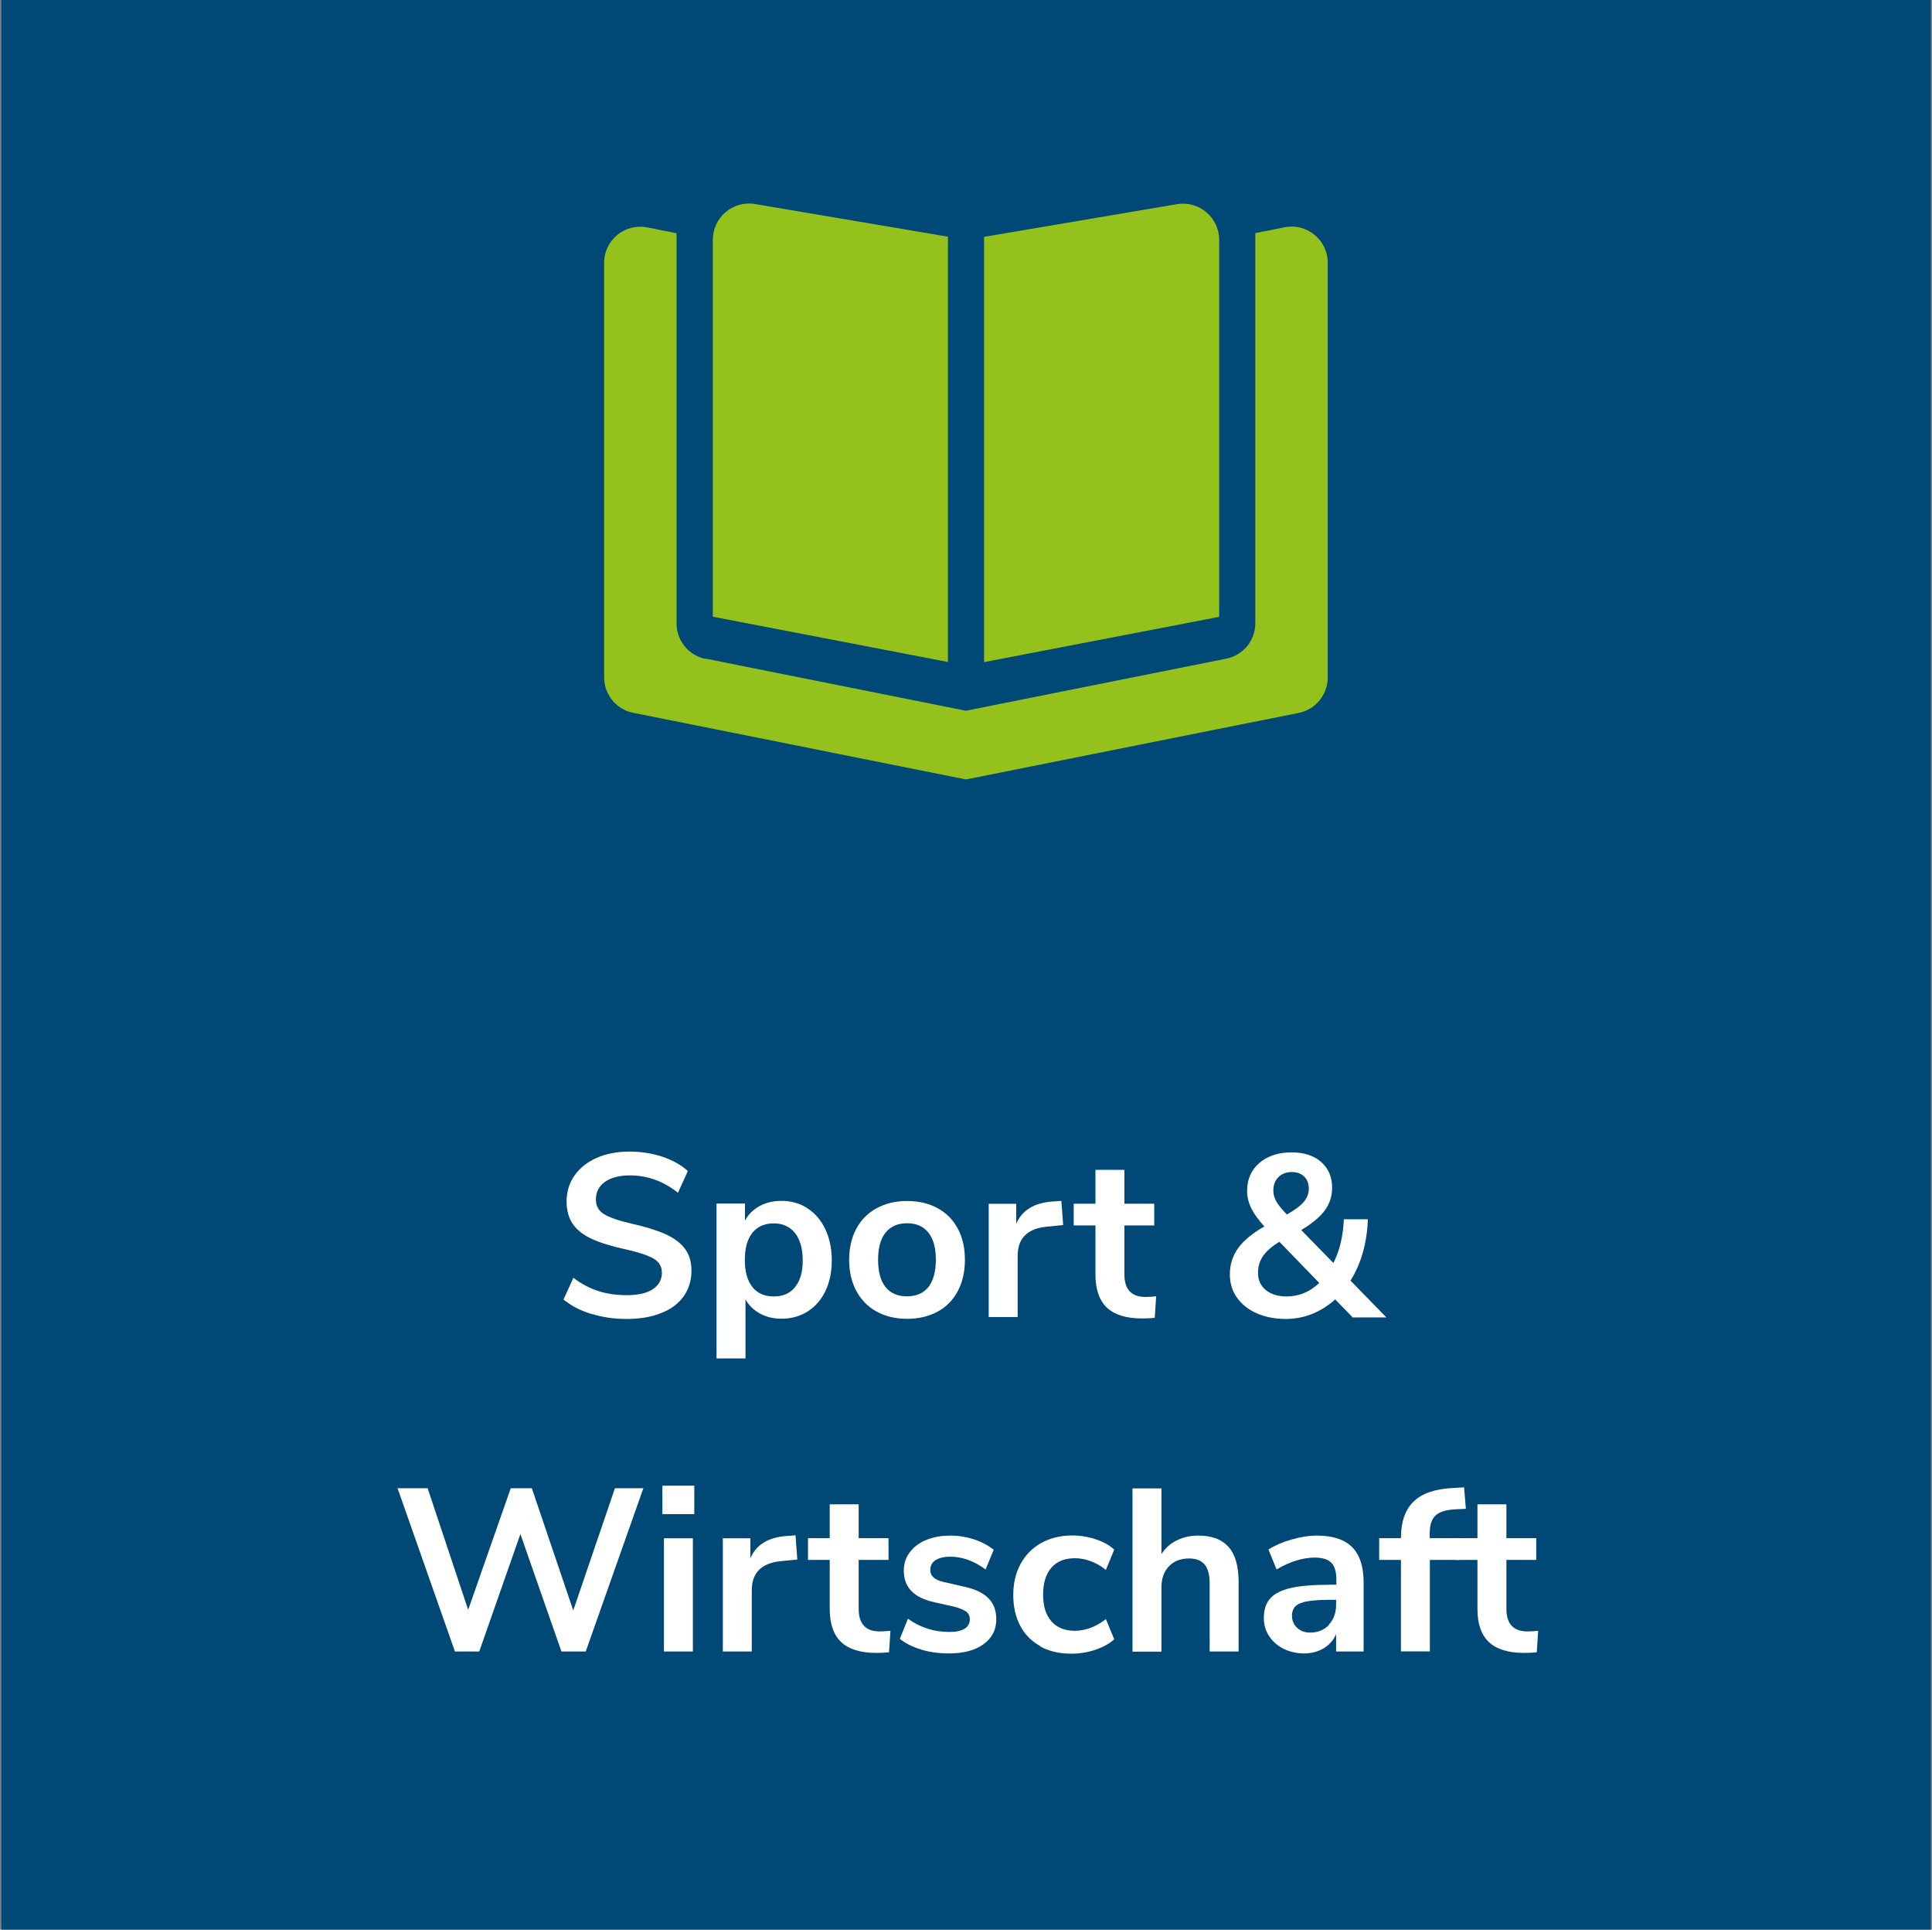
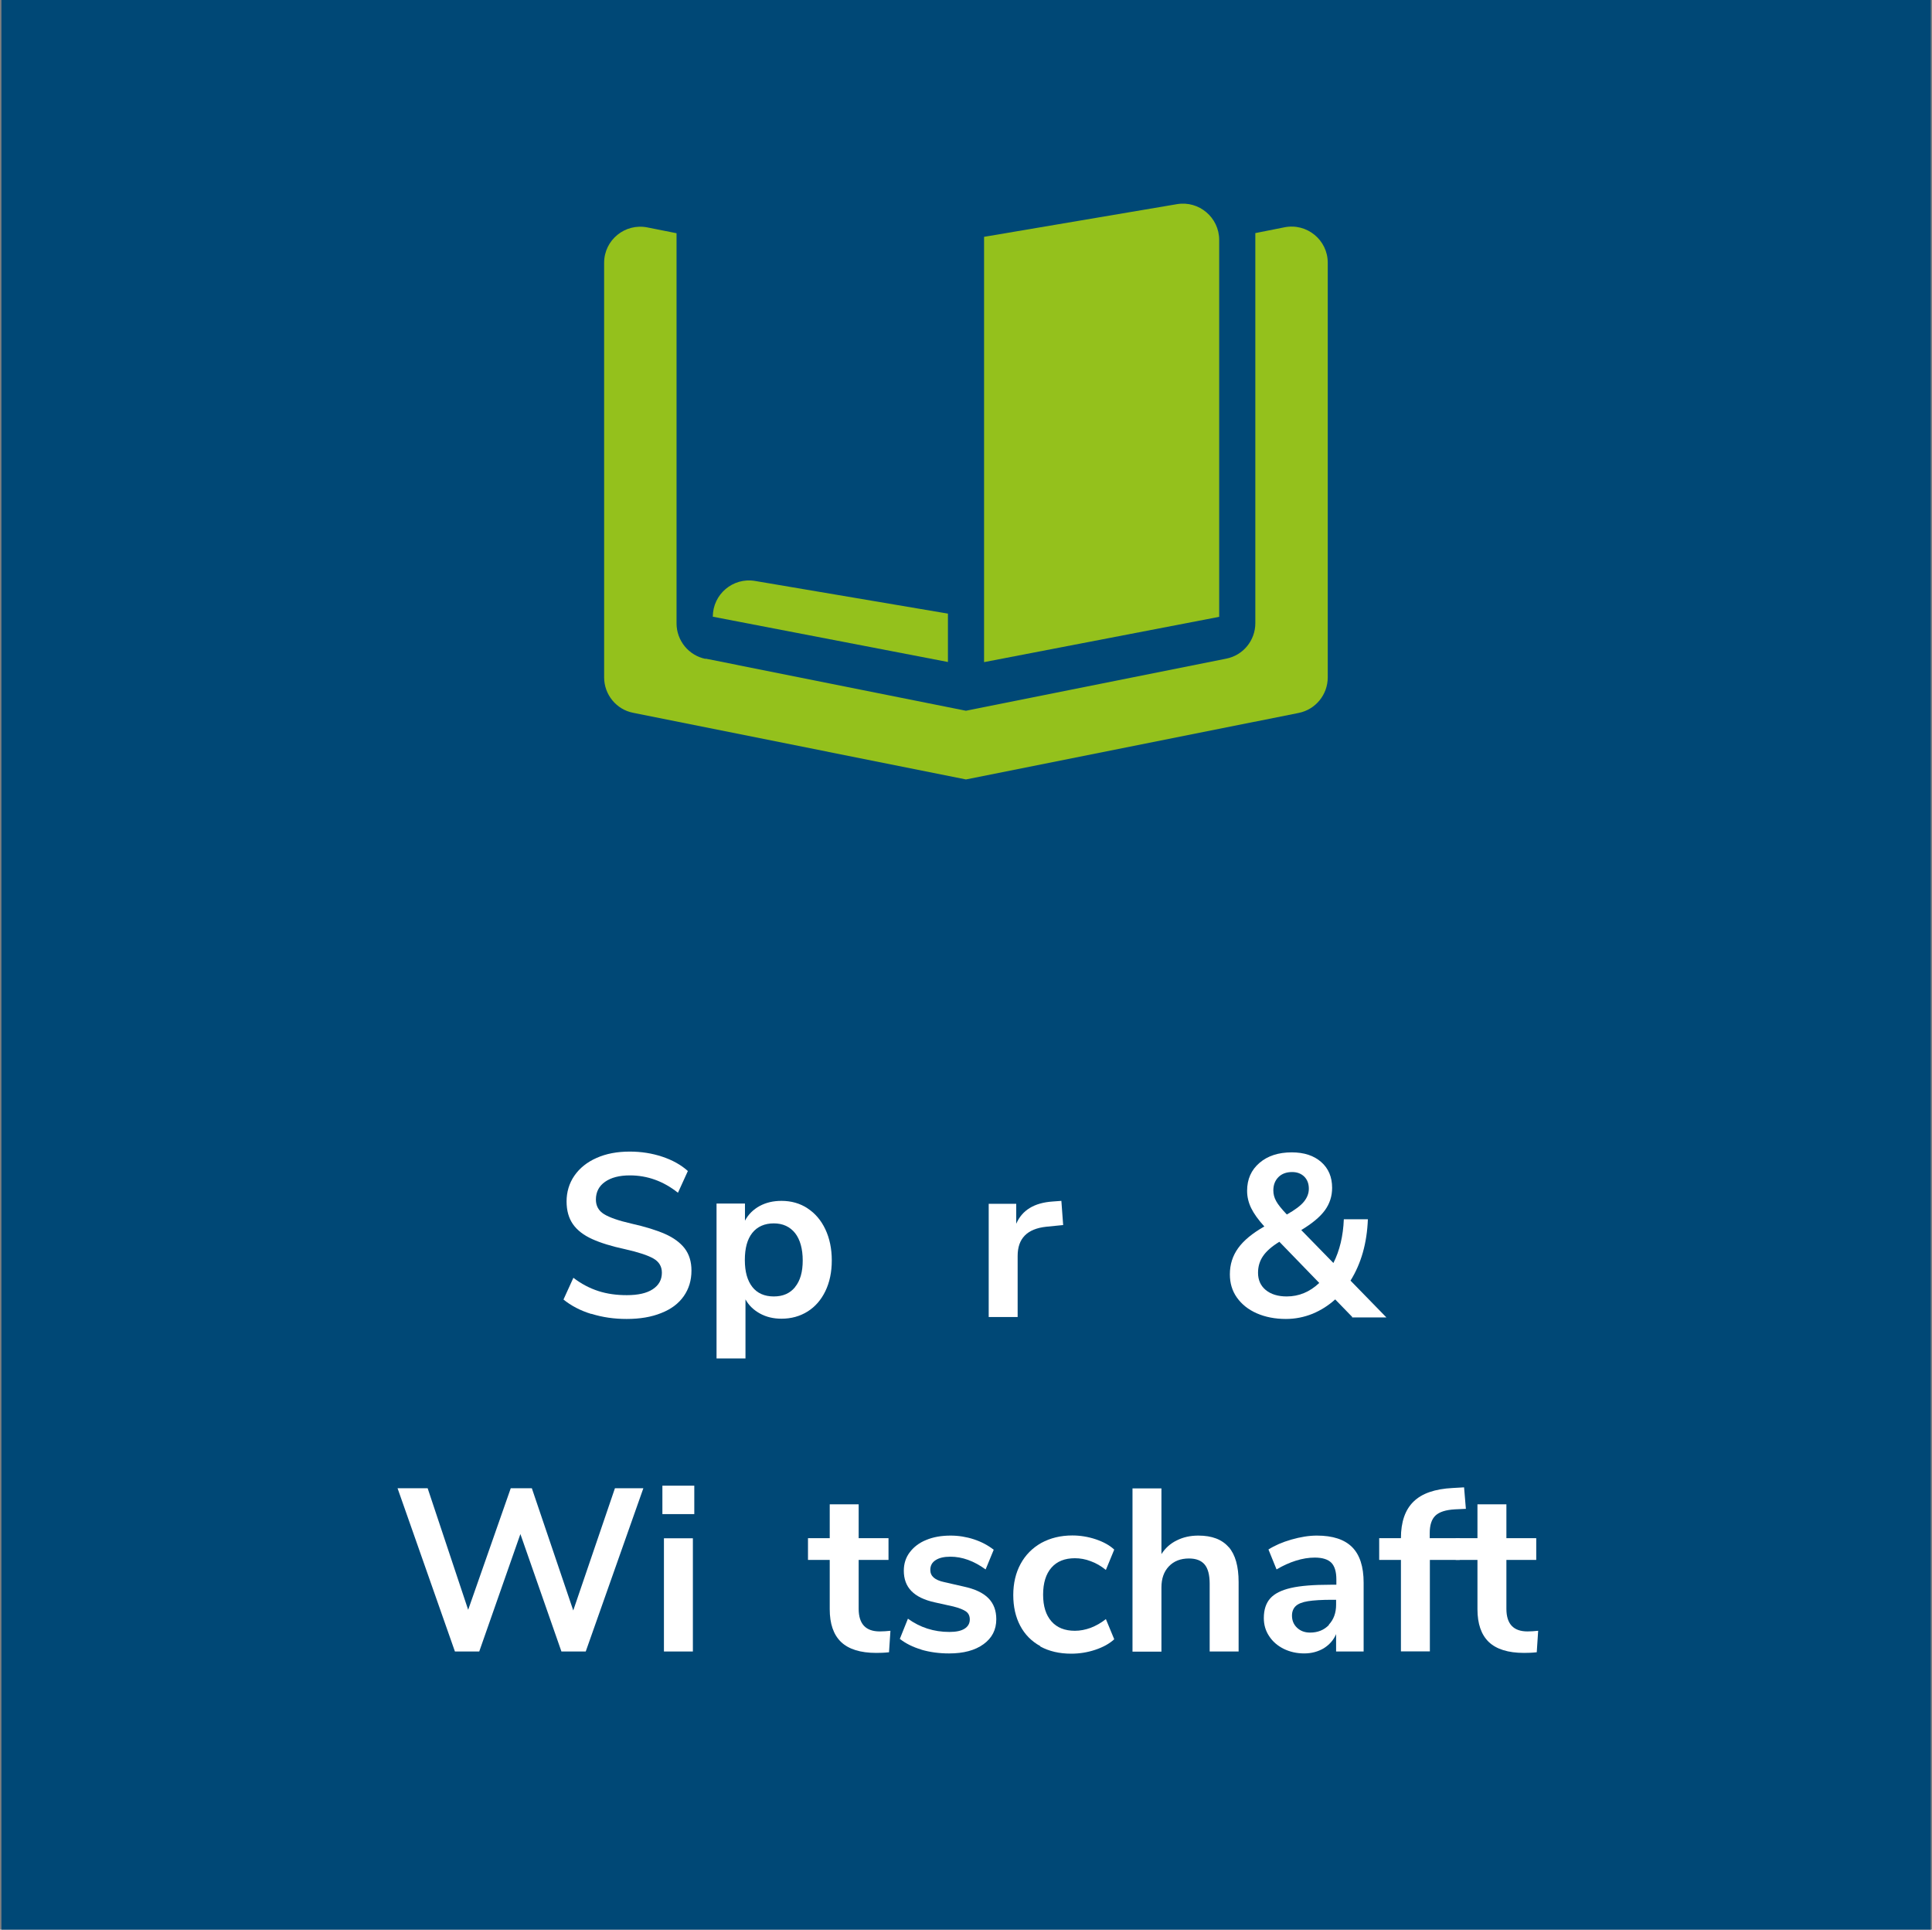
<svg xmlns="http://www.w3.org/2000/svg" id="Ebene_2" data-name="Ebene 2" viewBox="0 0 150.21 150">
  <rect x="0" y="0" width="150.21" height="150" fill="#808080" stroke="none" />
  <defs>
    <style>
      .cls-1 {
        fill: #94c11c;
      }

      .cls-1, .cls-2, .cls-3 {
        stroke-width: 0px;
      }

      .cls-2 {
        fill: #fff;
      }

      .cls-3 {
        fill: #004876;
      }
    </style>
  </defs>
  <g id="Ebene_1-2" data-name="Ebene 1">
    <rect class="cls-3" x=".11" width="150" height="150" />
    <g>
      <path class="cls-2" d="m45.97,102.14c-.85-.26-1.57-.64-2.16-1.12l.77-1.69c.61.47,1.26.81,1.94,1.03.68.22,1.41.32,2.21.32.88,0,1.55-.15,2.02-.46.47-.31.71-.73.71-1.29,0-.48-.22-.85-.66-1.1-.44-.25-1.17-.49-2.19-.72-1.06-.23-1.91-.49-2.57-.79s-1.16-.68-1.49-1.15-.5-1.06-.5-1.78.2-1.41.61-2c.41-.59.98-1.05,1.73-1.38.74-.33,1.6-.49,2.57-.49.89,0,1.73.13,2.54.4.8.27,1.46.64,1.98,1.11l-.77,1.69c-1.13-.9-2.38-1.35-3.74-1.35-.82,0-1.46.17-1.93.5-.47.33-.71.79-.71,1.38,0,.49.21.87.63,1.13.42.26,1.13.51,2.14.74,1.07.24,1.94.51,2.6.8s1.18.67,1.53,1.12c.35.46.53,1.03.53,1.73,0,.76-.2,1.42-.6,1.99-.4.57-.98,1.01-1.75,1.31-.76.31-1.66.46-2.69.46-.97,0-1.88-.13-2.74-.4Z" />
      <path class="cls-2" d="m62.78,93.93c.59.38,1.06.93,1.39,1.63.33.7.5,1.51.5,2.42s-.17,1.71-.5,2.39-.79,1.21-1.38,1.58-1.27.56-2.03.56c-.62,0-1.18-.13-1.67-.4s-.87-.63-1.13-1.1v4.59h-2.25v-12.04h2.21v1.33c.26-.49.65-.87,1.14-1.14.5-.27,1.06-.4,1.7-.4.76,0,1.43.19,2.03.58Zm-.96,6.11c.4-.49.59-1.17.59-2.06s-.2-1.62-.59-2.12c-.4-.5-.95-.76-1.66-.76s-1.28.25-1.67.74-.58,1.19-.58,2.11.2,1.6.58,2.09.95.74,1.67.74,1.26-.24,1.66-.73Z" />
-       <path class="cls-2" d="m68.16,101.96c-.68-.37-1.2-.91-1.58-1.6-.37-.7-.56-1.51-.56-2.43s.19-1.73.56-2.42c.37-.69.9-1.22,1.58-1.59.68-.37,1.47-.56,2.37-.56s1.69.19,2.37.56,1.2.9,1.57,1.59c.37.69.55,1.5.55,2.42s-.18,1.73-.55,2.43c-.37.7-.89,1.23-1.57,1.6s-1.47.56-2.37.56-1.69-.19-2.37-.56Zm4.02-1.91c.38-.48.58-1.19.58-2.12s-.19-1.63-.58-2.11c-.38-.49-.94-.73-1.66-.73s-1.27.24-1.67.73c-.39.49-.58,1.19-.58,2.11s.19,1.64.58,2.12c.38.48.94.72,1.66.72s1.29-.24,1.67-.72Z" />
      <path class="cls-2" d="m82.66,95.23l-1.31.13c-1.49.16-2.23.91-2.23,2.27v4.75h-2.25v-8.8h2.14v1.55c.46-1.06,1.4-1.63,2.83-1.73l.68-.05.14,1.89Z" />
-       <path class="cls-2" d="m89.89,100.77l-.11,1.67c-.36.04-.69.05-.99.05-1.24,0-2.15-.29-2.74-.85-.59-.57-.88-1.42-.88-2.55v-3.83h-1.69v-1.69h1.69v-2.63h2.25v2.63h2.32v1.69h-2.32v3.8c0,1.18.55,1.76,1.64,1.76.26,0,.54-.02.83-.05Z" />
      <path class="cls-2" d="m105.14,102.38l-1.33-1.37c-.53.48-1.12.85-1.77,1.12-.65.26-1.34.4-2.06.4-.85,0-1.61-.15-2.27-.44s-1.17-.7-1.54-1.22c-.37-.52-.55-1.12-.55-1.81,0-.76.21-1.43.64-2.03.43-.6,1.11-1.16,2.04-1.69-.47-.52-.81-.99-1.02-1.42-.21-.43-.32-.88-.32-1.35,0-.9.32-1.62.96-2.17.64-.55,1.48-.82,2.51-.82.96,0,1.72.25,2.29.75.57.5.85,1.17.85,2.01,0,.65-.19,1.23-.56,1.74-.37.51-.98,1.02-1.84,1.54l2.5,2.56c.49-.97.76-2.11.81-3.4h1.87c-.07,1.85-.52,3.44-1.35,4.77l2.79,2.86h-2.68Zm-2.57-2.65l-3.1-3.2c-.59.36-1.01.73-1.27,1.11-.26.38-.39.81-.39,1.3,0,.56.2,1.01.6,1.34s.95.5,1.63.5c.95,0,1.79-.35,2.52-1.04Zm-3.17-8.23c-.26.26-.4.6-.4,1.04,0,.29.07.56.22.83.14.26.42.61.83,1.04.64-.36,1.08-.69,1.33-1,.25-.31.38-.64.38-1,0-.4-.12-.71-.36-.95-.24-.23-.55-.35-.94-.35-.44,0-.8.13-1.06.39Z" />
      <path class="cls-2" d="m50.02,115.69l-4.48,12.69h-1.89l-3.19-9.13-3.2,9.13h-1.89l-4.46-12.69h2.34l3.15,9.45,3.31-9.45h1.64l3.22,9.5,3.24-9.5h2.21Z" />
      <path class="cls-2" d="m53.98,115.49v2.21h-2.48v-2.21h2.48Zm-2.36,4.09h2.25v8.8h-2.25v-8.8Z" />
-       <path class="cls-2" d="m61.99,121.23l-1.31.13c-1.49.16-2.23.91-2.23,2.27v4.75h-2.25v-8.8h2.14v1.55c.46-1.06,1.4-1.63,2.83-1.73l.68-.05.14,1.89Z" />
      <path class="cls-2" d="m69.23,126.77l-.11,1.67c-.36.04-.69.05-.99.05-1.24,0-2.15-.29-2.74-.85-.59-.57-.88-1.42-.88-2.55v-3.83h-1.69v-1.69h1.69v-2.63h2.25v2.63h2.32v1.69h-2.32v3.8c0,1.18.55,1.76,1.64,1.76.26,0,.54-.02.83-.05Z" />
      <path class="cls-2" d="m71.63,128.23c-.65-.19-1.21-.47-1.67-.83l.63-1.57c.94.68,2.01,1.03,3.22,1.03.52,0,.91-.08,1.18-.25s.41-.41.41-.72c0-.26-.09-.47-.28-.61-.19-.14-.52-.28-1-.4l-1.44-.32c-.82-.18-1.42-.47-1.82-.88-.4-.41-.59-.94-.59-1.58,0-.54.15-1.02.46-1.43.31-.41.73-.74,1.28-.96.55-.23,1.18-.34,1.9-.34.62,0,1.23.1,1.81.29.58.19,1.09.46,1.54.81l-.63,1.53c-.91-.66-1.82-.99-2.74-.99-.49,0-.88.09-1.15.27-.28.18-.41.43-.41.76,0,.24.09.44.26.59s.45.28.84.36l1.49.34c.88.19,1.52.49,1.93.91s.61.96.61,1.63c0,.82-.33,1.46-.99,1.94-.66.48-1.55.72-2.68.72-.78,0-1.5-.1-2.15-.29Z" />
      <path class="cls-2" d="m80.88,127.96c-.68-.37-1.2-.9-1.56-1.58-.36-.68-.54-1.48-.54-2.39s.19-1.72.57-2.42c.38-.7.92-1.24,1.61-1.63.7-.38,1.5-.58,2.41-.58.62,0,1.23.1,1.83.3.59.2,1.07.46,1.43.8l-.65,1.58c-.37-.3-.76-.53-1.18-.68-.41-.16-.83-.23-1.23-.23-.78,0-1.39.24-1.82.73-.43.49-.65,1.19-.65,2.1s.22,1.59.65,2.08c.43.49,1.04.73,1.82.73.41,0,.82-.08,1.23-.23.41-.16.81-.38,1.18-.68l.65,1.57c-.38.35-.88.62-1.48.82-.6.2-1.22.3-1.87.3-.92,0-1.72-.19-2.4-.56Z" />
      <path class="cls-2" d="m95.53,120.26c.52.6.77,1.51.77,2.72v5.4h-2.25v-5.27c0-.68-.13-1.18-.39-1.49-.26-.31-.66-.47-1.22-.47-.65,0-1.17.2-1.56.61s-.58.95-.58,1.64v4.99h-2.25v-12.69h2.25v5.11c.3-.47.7-.83,1.2-1.07.5-.25,1.05-.37,1.67-.37,1.06,0,1.84.3,2.36.9Z" />
      <path class="cls-2" d="m105.12,120.26c.6.6.9,1.52.9,2.77v5.35h-2.14v-1.35c-.2.47-.53.83-.96,1.1-.44.26-.95.4-1.52.4s-1.12-.12-1.6-.36c-.48-.24-.86-.57-1.13-.99-.28-.42-.41-.89-.41-1.4,0-.65.17-1.16.5-1.53s.87-.64,1.61-.81,1.77-.25,3.08-.25h.45v-.41c0-.6-.13-1.03-.39-1.3-.26-.26-.69-.4-1.29-.4-.47,0-.96.08-1.47.24-.51.16-1.01.39-1.5.68l-.63-1.55c.49-.31,1.08-.57,1.78-.77s1.36-.31,1.98-.31c1.24,0,2.15.3,2.75.9Zm-1.81,6.04c.38-.4.57-.92.57-1.56v-.38h-.32c-.8,0-1.43.04-1.87.11-.44.07-.76.2-.95.38-.19.18-.29.43-.29.74,0,.38.13.7.4.95s.6.37,1.01.37c.6,0,1.09-.2,1.47-.6Z" />
      <path class="cls-2" d="m111.17,119.57h2.32v1.69h-2.32v7.11h-2.25v-7.11h-1.69v-1.69h1.69c0-1.26.33-2.21.98-2.84.65-.64,1.67-.99,3.05-1.06l.88-.05.14,1.67-.85.04c-.71.04-1.21.2-1.51.48-.3.28-.45.74-.45,1.36v.41Z" />
      <path class="cls-2" d="m119.59,126.77l-.11,1.67c-.36.04-.69.05-.99.05-1.24,0-2.15-.29-2.74-.85-.59-.57-.88-1.42-.88-2.55v-3.83h-1.69v-1.69h1.69v-2.63h2.25v2.63h2.32v1.69h-2.32v3.8c0,1.18.55,1.76,1.64,1.76.26,0,.54-.02.83-.05Z" />
    </g>
    <g>
-       <path class="cls-1" d="m73.7,18.41v33.05l-18.28-3.52v-29.3c0-1.74,1.56-3.07,3.28-2.78l15,2.54Z" />
+       <path class="cls-1" d="m73.7,18.41v33.05l-18.28-3.52c0-1.74,1.56-3.07,3.28-2.78l15,2.54Z" />
      <path class="cls-1" d="m54.86,51.2l20.24,4.05,20.24-4.05c1.32-.26,2.26-1.42,2.26-2.76v-30.32l2.26-.45c1.74-.35,3.37.98,3.37,2.75v32.24c0,1.34-.95,2.5-2.26,2.76l-25.87,5.17-25.87-5.18c-1.31-.25-2.26-1.42-2.26-2.75V20.43c0-1.78,1.63-3.1,3.37-2.75l2.26.45v30.33c0,1.34.95,2.5,2.26,2.76h0Z" />
      <path class="cls-1" d="m76.51,51.46V18.41l15-2.54c1.71-.29,3.28,1.04,3.28,2.78v29.3l-18.28,3.52Z" />
    </g>
  </g>
</svg>